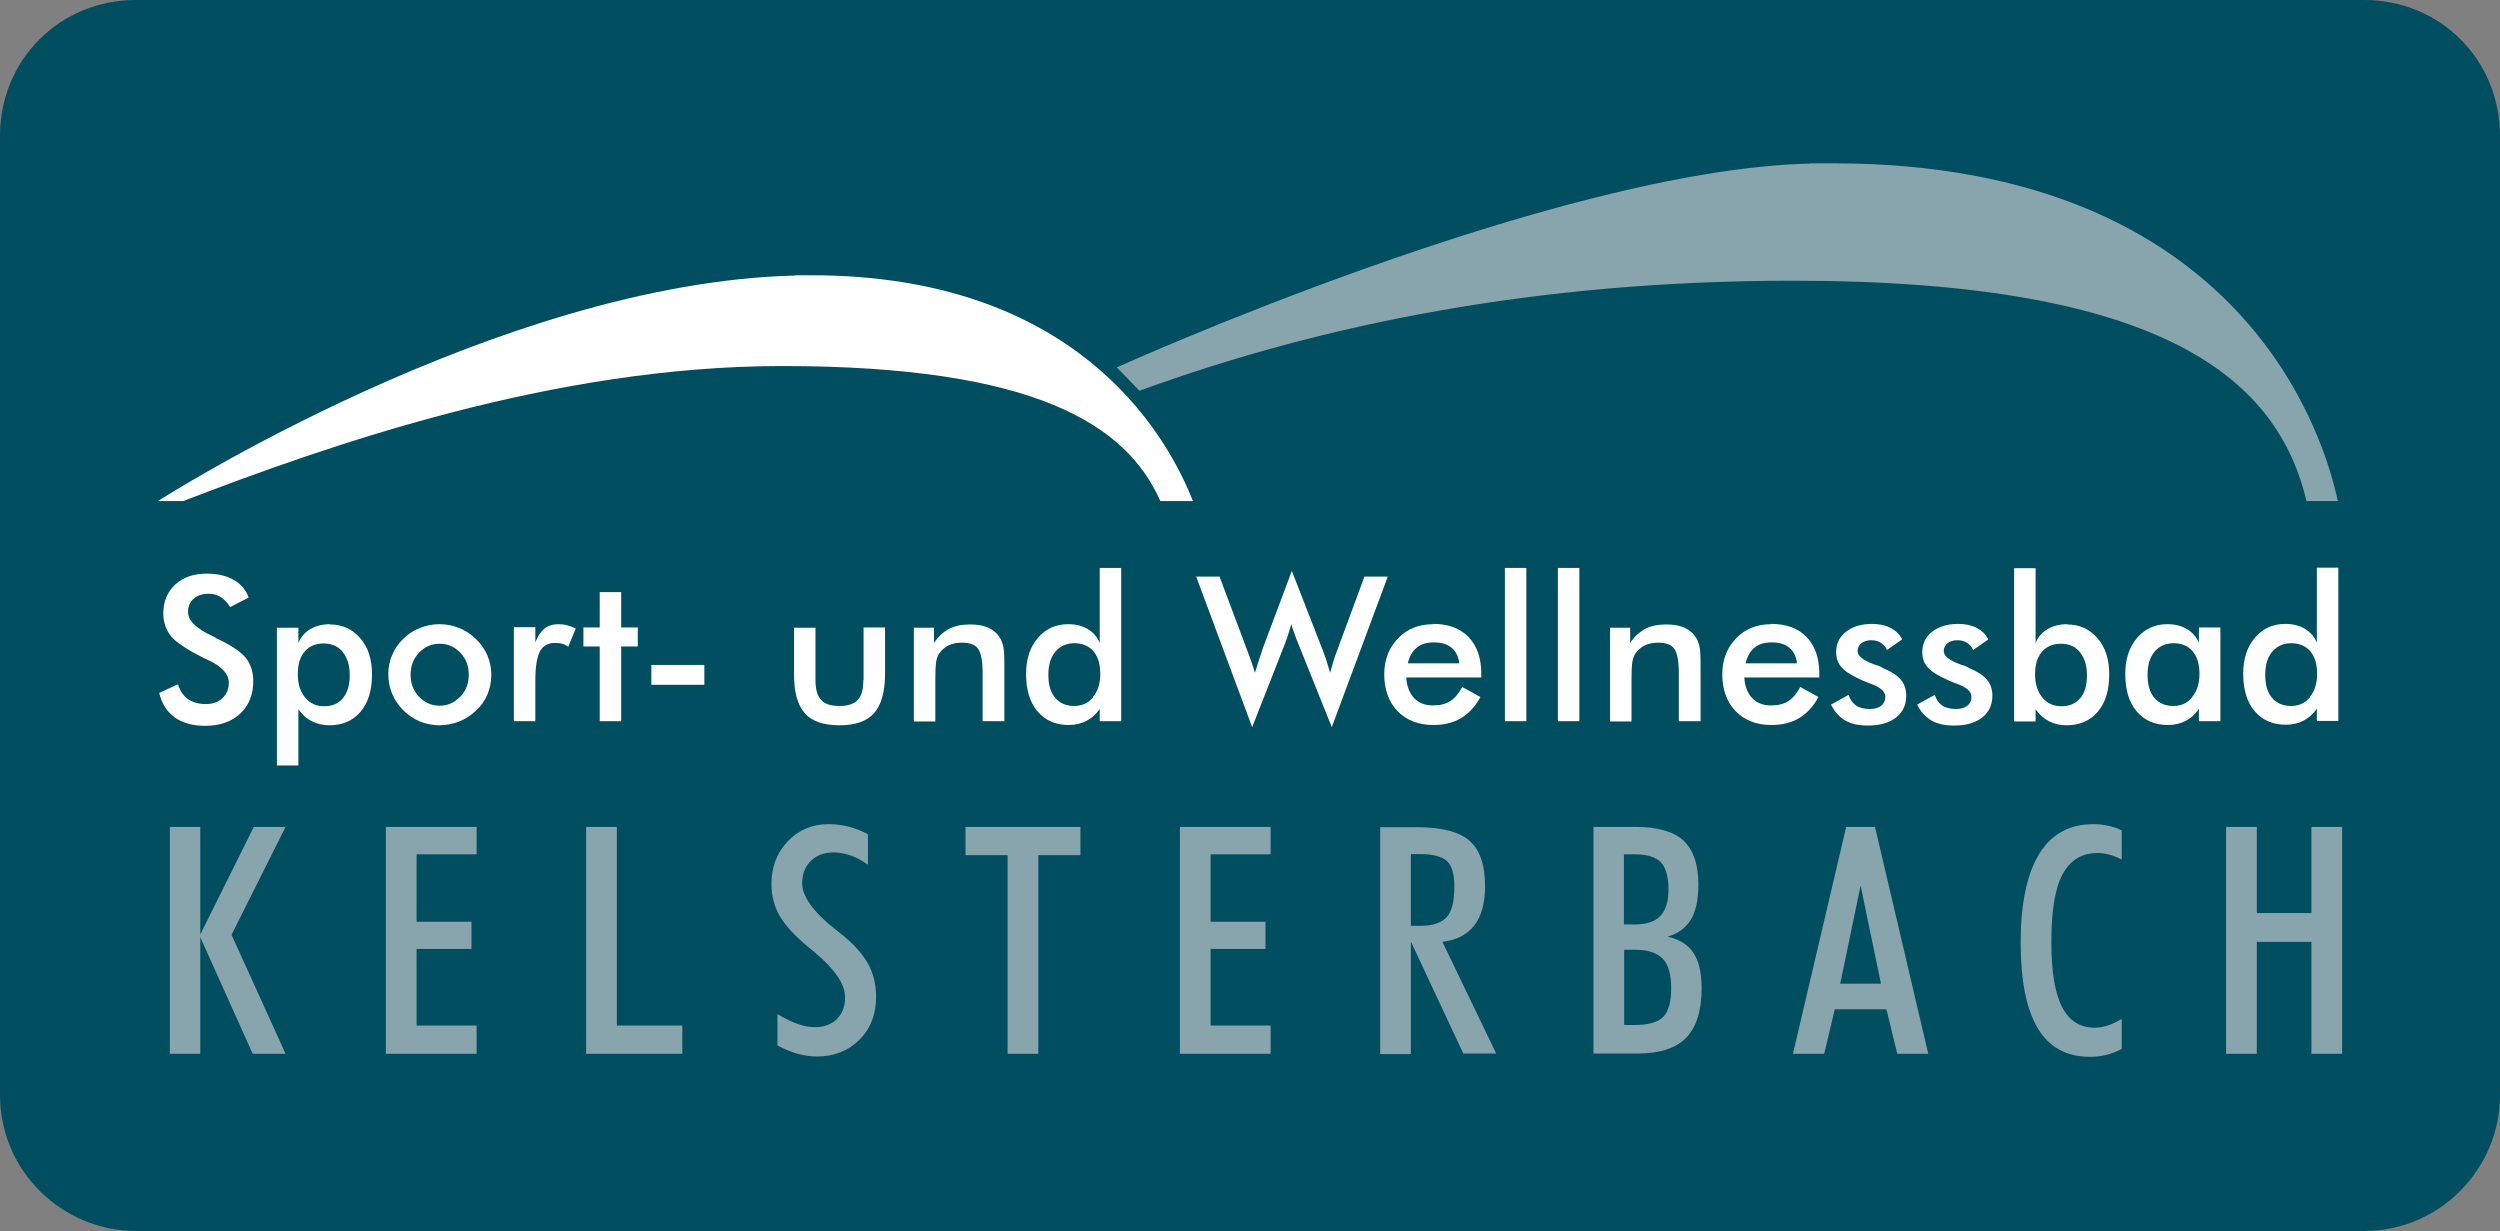
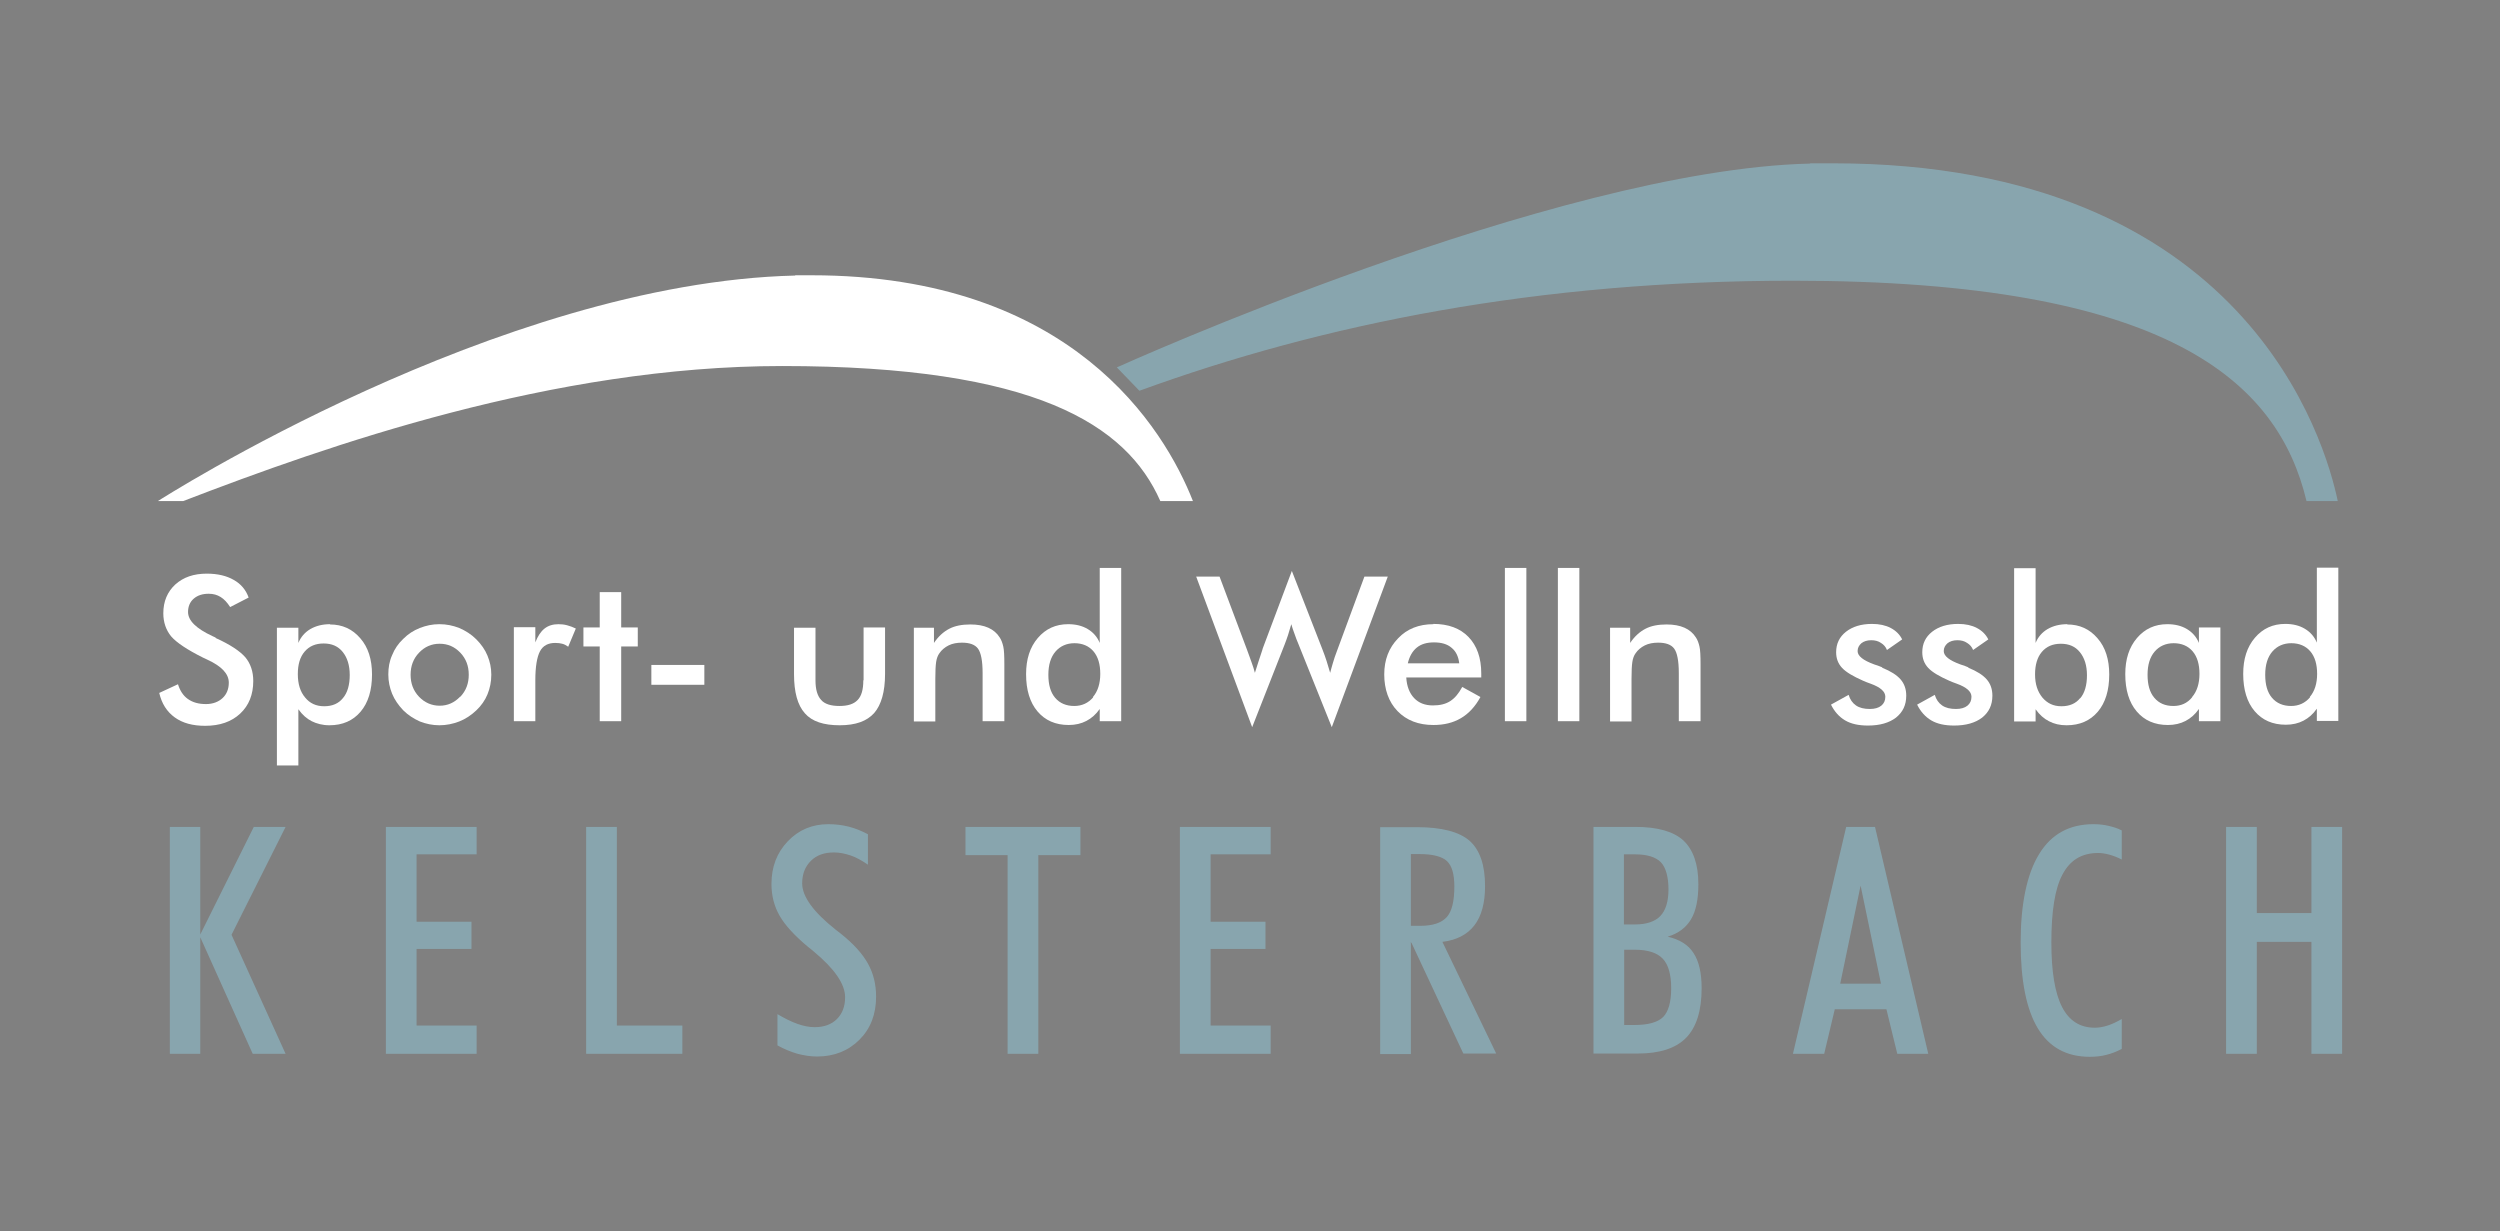
<svg xmlns="http://www.w3.org/2000/svg" id="Ebene_2" data-name="Ebene 2" viewBox="0 0 92 45.3">
  <rect x="0" y="0" width="92" height="45.3" fill="#808080" stroke="none" />
  <defs>
    <style>
      .cls-1 {
        fill: #014e60;
      }

      .cls-1, .cls-2, .cls-3 {
        fill-rule: evenodd;
      }

      .cls-1, .cls-2, .cls-3, .cls-4 {
        stroke-width: 0px;
      }

      .cls-2 {
        fill: #88a5ae;
        isolation: isolate;
      }

      .cls-3, .cls-4 {
        fill: #fff;
      }
    </style>
  </defs>
  <g id="Ebene_1-2" data-name="Ebene 1">
-     <path class="cls-1" d="M87,45.3H5c-2.7,0-5-2.2-5-5V5C0,2.2,2.2,0,5,0h82c2.8,0,5,2.2,5,5v35.3c0,2.7-2.2,5-5,5Z" />
    <path class="cls-3" d="M29.27,10.14c-10.94.26-23.46,8.3-23.46,8.3h.93c5.33-2.05,13.61-4.97,22.04-4.97,9.32,0,12.68,2.16,13.92,4.97h1.2c-1.05-2.67-4.46-8.31-14.04-8.31-.2,0-.39,0-.6,0" />
    <path class="cls-2" d="M66.61,6.02c-9.42.22-25.51,7.5-25.51,7.5l.83.86c6.78-2.47,14.67-4.05,24.05-4.05,13.81,0,17.85,3.71,18.9,8.11h1.15c-.45-2.15-3.34-12.43-18.58-12.43-.27,0-.55,0-.83,0" />
    <g>
      <polygon class="cls-4" points="22.86 21.79 22.07 21.79 22.07 23.09 21.47 23.09 21.47 23.79 22.07 23.79 22.07 26.54 22.86 26.54 22.86 23.79 23.47 23.79 23.47 23.09 22.86 23.09 22.86 21.79" />
      <rect class="cls-4" x="23.97" y="24.47" width="1.95" height=".73" />
      <path class="cls-4" d="M36.79,23.46c-.1-.16-.24-.28-.42-.36-.18-.08-.4-.12-.66-.12-.31,0-.57.05-.78.16s-.4.28-.56.52v-.56h-.74v3.45h.79v-1.57c0-.28.01-.49.03-.62.02-.13.06-.24.12-.32.08-.12.2-.22.34-.29.14-.07.31-.1.49-.1.28,0,.48.07.59.22.11.15.17.45.17.9v1.77h.8v-2.09c0-.31-.01-.54-.04-.66-.03-.13-.07-.24-.13-.33Z" />
      <path class="cls-4" d="M31.77,25.04c0,.34-.07.58-.21.72-.14.15-.36.22-.67.22s-.54-.07-.67-.22c-.14-.15-.21-.39-.21-.72v-1.94h-.79v1.71c0,.66.13,1.14.4,1.44.26.3.69.44,1.28.44s1-.15,1.27-.45c.26-.3.4-.78.4-1.44v-1.71h-.79v1.94Z" />
      <path class="cls-4" d="M20.56,22.97c-.21,0-.38.05-.52.16-.14.11-.25.28-.34.51v-.56h-.79v3.46h.79v-1.51c0-.49.06-.85.17-1.06.11-.21.3-.31.56-.31.1,0,.19.01.26.03.08.02.15.06.22.11l.28-.67c-.1-.05-.21-.09-.32-.12-.11-.03-.22-.04-.33-.04Z" />
      <path class="cls-4" d="M12.15,22.97c-.28,0-.52.06-.73.18-.2.12-.35.29-.44.51v-.56h-.79v5.07h.79v-2.07c.14.2.31.35.49.44s.4.15.65.15c.49,0,.87-.17,1.15-.5.28-.33.42-.79.42-1.37,0-.55-.14-1-.43-1.33-.29-.34-.66-.51-1.12-.51ZM12.62,25.69c-.16.2-.39.3-.69.3s-.53-.11-.7-.32c-.18-.21-.27-.5-.27-.86s.08-.63.25-.83c.17-.2.4-.3.7-.3s.53.1.7.31c.17.21.26.49.26.85s-.08.65-.25.85Z" />
      <path class="cls-4" d="M17.52,23.52c-.18-.18-.39-.31-.62-.41-.23-.09-.47-.14-.73-.14s-.49.05-.72.14c-.23.09-.43.22-.61.4-.18.17-.32.37-.41.6-.1.22-.14.46-.14.71s.05.49.14.71c.09.22.23.42.41.61.18.18.39.31.61.41.23.09.47.14.72.14s.5-.05.73-.14c.23-.09.44-.23.63-.41.18-.17.32-.37.41-.59.09-.22.14-.46.14-.72s-.05-.48-.14-.7c-.09-.22-.23-.42-.41-.6ZM16.93,25.64c-.21.22-.46.33-.75.33s-.55-.11-.76-.33c-.21-.22-.31-.49-.31-.81s.1-.59.31-.81c.21-.22.46-.33.76-.33s.55.11.76.33c.21.22.31.49.31.81s-.1.59-.31.81Z" />
      <path class="cls-4" d="M76.08,22.97c-.28,0-.52.06-.73.18-.2.12-.35.29-.44.51v-2.75h-.79v5.64h.79v-.45c.14.2.31.35.49.44.19.1.4.15.65.15.49,0,.87-.17,1.15-.5.28-.33.42-.79.42-1.37,0-.55-.14-1-.43-1.33-.29-.34-.66-.51-1.12-.51ZM76.55,25.69c-.16.2-.39.3-.69.3s-.52-.11-.7-.32c-.18-.22-.27-.5-.27-.85s.08-.63.25-.83c.17-.2.4-.3.7-.3s.53.1.7.31c.17.21.26.49.26.85s-.08.65-.25.85Z" />
      <path class="cls-4" d="M85.26,20.9v2.75c-.09-.22-.24-.39-.44-.51-.2-.12-.44-.18-.72-.18-.46,0-.83.17-1.12.51-.29.34-.43.78-.43,1.33,0,.58.14,1.04.42,1.37.28.33.66.5,1.15.5.24,0,.46-.05.65-.15.19-.1.35-.24.49-.44v.45h.79v-5.64h-.79ZM85.01,25.66c-.18.21-.41.32-.7.32s-.53-.1-.7-.3c-.17-.2-.25-.48-.25-.85s.09-.65.26-.85c.17-.2.41-.31.7-.31s.53.1.7.3c.17.2.25.48.25.83s-.09.64-.27.85Z" />
      <path class="cls-4" d="M7.93,23.46s-.06-.03-.11-.05c-.6-.28-.9-.57-.9-.89,0-.2.07-.37.21-.49.14-.12.32-.18.55-.18.17,0,.31.04.44.12.13.08.24.2.35.37l.68-.35c-.1-.28-.28-.5-.55-.65-.26-.15-.59-.23-.99-.23-.48,0-.86.13-1.16.4-.29.27-.44.62-.44,1.06,0,.33.1.62.29.85.2.23.59.49,1.17.78.04.02.09.04.17.08.52.24.78.52.78.84,0,.24-.08.43-.23.57-.15.14-.36.22-.61.22-.27,0-.49-.06-.67-.19-.17-.12-.29-.31-.36-.54l-.69.32c.09.39.28.69.57.9.29.21.66.31,1.12.31.54,0,.97-.15,1.29-.45.32-.3.48-.7.48-1.2,0-.35-.1-.64-.29-.87-.2-.23-.56-.47-1.09-.71Z" />
-       <path class="cls-4" d="M65.19,22.97c-.53,0-.97.17-1.3.52-.34.35-.51.79-.51,1.33s.16,1.01.49,1.35c.33.34.77.51,1.32.51.39,0,.72-.08,1.01-.25.29-.17.53-.43.72-.78l-.67-.37c-.13.24-.27.41-.44.52-.17.11-.38.16-.64.16-.29,0-.52-.09-.69-.27-.17-.18-.27-.43-.29-.76h2.76v-.15c0-.57-.16-1.02-.47-1.34-.31-.32-.74-.48-1.3-.48ZM64.24,24.4c.06-.25.17-.44.33-.57.16-.13.37-.19.63-.19.27,0,.49.06.65.2.16.13.25.32.28.57h-1.89Z" />
      <path class="cls-4" d="M62.41,23.46c-.1-.16-.24-.28-.42-.36-.18-.08-.4-.12-.66-.12-.31,0-.57.05-.78.16-.21.11-.4.28-.56.52v-.56h-.74v3.45h.79v-1.57c0-.28.01-.49.03-.62.02-.13.06-.24.12-.32.08-.12.2-.22.34-.29.14-.07.31-.1.49-.1.28,0,.48.07.59.22.11.15.17.45.17.9v1.77h.8v-2.09c0-.31-.01-.54-.04-.66-.03-.13-.07-.24-.13-.33Z" />
      <rect class="cls-4" x="57.33" y="20.9" width=".79" height="5.64" />
      <path class="cls-4" d="M40.47,23.66c-.09-.22-.24-.39-.44-.51-.2-.12-.44-.18-.72-.18-.46,0-.83.17-1.12.51-.29.34-.43.78-.43,1.33,0,.58.14,1.04.42,1.37.28.33.66.5,1.15.5.24,0,.46-.05.65-.15.19-.1.35-.24.49-.44v.45h.79v-5.64h-.79v2.75ZM40.23,25.66c-.18.21-.41.32-.7.32s-.53-.1-.7-.3c-.17-.2-.25-.48-.25-.85s.09-.65.26-.85c.17-.2.41-.31.7-.31s.53.1.7.3c.17.2.25.48.25.83s-.09.64-.27.85Z" />
      <path class="cls-4" d="M72.44,24.56c-.07-.03-.17-.07-.3-.11-.41-.15-.61-.31-.61-.49,0-.12.05-.21.14-.29.09-.07.21-.11.36-.11.14,0,.26.03.36.1.1.06.18.15.22.26l.56-.39c-.09-.18-.23-.32-.42-.42-.19-.1-.42-.15-.69-.15-.4,0-.72.1-.96.29-.24.19-.36.44-.36.75,0,.23.07.42.22.58.15.16.41.31.77.47.07.03.16.07.28.11.36.13.54.29.54.48,0,.14-.05.25-.15.33-.1.08-.24.12-.42.12-.21,0-.38-.04-.51-.13-.13-.09-.22-.22-.27-.39l-.65.36c.13.26.3.45.52.58.22.13.5.19.84.19.44,0,.78-.1,1.03-.29.25-.2.38-.46.38-.81,0-.24-.07-.44-.21-.6-.14-.16-.36-.3-.68-.43Z" />
      <path class="cls-4" d="M69.27,24.56c-.07-.03-.17-.07-.3-.11-.41-.15-.61-.31-.61-.49,0-.12.05-.21.14-.29.09-.07.21-.11.36-.11.14,0,.26.03.36.1.1.06.18.15.22.26l.56-.39c-.09-.18-.23-.32-.42-.42-.19-.1-.42-.15-.69-.15-.4,0-.72.1-.96.29-.24.19-.36.44-.36.75,0,.23.07.42.22.58.15.16.41.31.77.47.07.03.16.07.28.11.36.13.54.29.54.48,0,.14-.05.25-.15.33-.1.08-.24.12-.42.12-.21,0-.38-.04-.51-.13-.13-.09-.22-.22-.27-.39l-.65.36c.13.26.3.45.52.58.22.13.5.19.84.19.44,0,.78-.1,1.03-.29.25-.2.38-.46.38-.81,0-.24-.07-.44-.21-.6-.14-.16-.36-.3-.68-.43Z" />
      <path class="cls-4" d="M50.21,21.22l-1,2.71c-.07.18-.12.33-.16.47-.04.13-.07.25-.1.36-.04-.14-.09-.29-.13-.43s-.1-.28-.15-.42l-1.13-2.9-1.07,2.85s-.01.03-.02.07c-.09.27-.18.54-.27.83-.03-.12-.07-.24-.12-.38-.05-.13-.1-.29-.17-.47l-1.01-2.69h-.86l2.06,5.54,1.19-3.03c.04-.11.09-.23.13-.36.04-.13.08-.26.12-.4.03.11.07.23.12.36.04.12.09.25.15.39l1.22,3.04,2.06-5.54h-.86Z" />
      <path class="cls-4" d="M80.92,23.66c-.09-.22-.24-.39-.44-.51-.2-.12-.44-.18-.72-.18-.46,0-.83.17-1.12.51-.29.34-.43.78-.43,1.33,0,.58.14,1.04.42,1.37.28.33.66.5,1.15.5.24,0,.46-.05.65-.15s.35-.24.49-.44v.45h.79v-3.45h-.79v.56ZM80.67,25.66c-.18.22-.41.32-.69.32-.3,0-.53-.1-.7-.3-.17-.2-.25-.48-.25-.85s.09-.65.26-.85c.17-.2.41-.31.7-.31s.53.1.7.3c.17.2.25.48.25.83s-.09.64-.27.85Z" />
      <rect class="cls-4" x="55.38" y="20.9" width=".79" height="5.64" />
      <path class="cls-4" d="M52.75,22.97c-.53,0-.97.17-1.3.52-.34.35-.51.79-.51,1.33s.16,1.01.49,1.35c.33.34.77.51,1.32.51.39,0,.72-.08,1.01-.25.29-.17.53-.43.72-.78l-.67-.37c-.13.24-.27.41-.44.52-.17.11-.38.16-.64.16-.29,0-.52-.09-.69-.27-.17-.18-.27-.43-.29-.76h2.76v-.15c0-.57-.16-1.02-.47-1.34s-.74-.48-1.3-.48ZM51.81,24.4c.06-.25.17-.44.33-.57.16-.13.37-.19.63-.19.27,0,.49.06.65.2.16.13.25.32.28.57h-1.89Z" />
    </g>
    <path class="cls-2" d="M81.92,38.78v-8.35h1.13v3.17h2.01v-3.17h1.13v8.35h-1.13v-4.12h-2.01v4.12h-1.13M78.08,38.6c-.19.1-.37.17-.57.22-.19.05-.39.07-.61.07-.85,0-1.49-.35-1.91-1.05-.42-.7-.63-1.75-.63-3.16s.23-2.52.68-3.25c.45-.74,1.12-1.1,2-1.1.19,0,.38.02.55.06.17.04.34.09.49.17v1.07c-.16-.08-.31-.14-.46-.18-.15-.04-.28-.06-.41-.06-.6,0-1.03.26-1.31.79-.28.52-.41,1.36-.41,2.5,0,1.07.13,1.86.39,2.37.26.51.66.77,1.21.77.16,0,.31-.03.47-.08.16-.05.33-.13.52-.24v1.1ZM65.98,38.78l1.96-8.35h1.06l1.96,8.35h-1.14l-.4-1.64h-1.9l-.39,1.64h-1.14ZM68.47,32.59l-.75,3.61h1.5l-.75-3.61ZM58.64,38.78v-8.35h1.54c.82,0,1.41.17,1.77.5.36.34.55.87.55,1.61,0,.56-.09.99-.27,1.29-.18.3-.46.52-.86.64.44.1.76.3.95.6.2.3.3.73.3,1.3,0,.82-.19,1.43-.57,1.82-.38.39-.98.58-1.78.58h-1.64ZM59.76,37.72h.38c.52,0,.87-.1,1.07-.3.19-.2.29-.55.29-1.05s-.1-.87-.31-1.09c-.21-.22-.55-.33-1.03-.33h-.39v2.78ZM59.76,34.02h.41c.42,0,.74-.11.93-.31.2-.21.3-.54.3-.98s-.09-.8-.28-1c-.19-.19-.5-.29-.95-.29h-.41v2.58ZM51.92,34.71v4.08h-1.13v-8.35h1.36c.9,0,1.55.17,1.93.5.38.34.57.89.57,1.67,0,.62-.13,1.1-.39,1.44-.26.34-.66.55-1.18.61l1.98,4.11h-1.21l-1.91-4.08h-.04ZM51.92,34.07h.35c.46,0,.78-.11.97-.32.19-.21.28-.59.28-1.13,0-.45-.09-.76-.27-.93-.18-.17-.52-.26-1.01-.26h-.32v2.65ZM43.42,38.78v-8.35h3.34v1.01h-2.21v2.48h2.02v1h-2.02v2.82h2.21v1.04h-3.34ZM37.08,38.78v-7.31h-1.55v-1.04h4.23v1.04h-1.55v7.31h-1.13ZM28.61,37.32c.27.16.51.28.74.36.22.08.44.12.63.12.34,0,.62-.1.82-.3.2-.2.3-.47.3-.8,0-.49-.39-1.05-1.16-1.69-.09-.08-.16-.13-.21-.17-.49-.41-.84-.79-1.04-1.14-.2-.35-.3-.74-.3-1.17,0-.63.2-1.15.6-1.57.4-.42.9-.63,1.49-.63.26,0,.51.03.75.09.24.06.48.16.71.28v1.12c-.22-.15-.43-.27-.64-.34-.21-.07-.41-.11-.61-.11-.36,0-.64.1-.85.31-.21.21-.32.48-.32.83,0,.48.41,1.05,1.23,1.7.08.06.14.11.18.14.48.38.81.75,1.01,1.11.2.36.3.76.3,1.22,0,.64-.2,1.17-.61,1.58-.41.41-.93.62-1.57.62-.23,0-.47-.04-.71-.1-.24-.07-.49-.17-.74-.31v-1.15ZM21.57,38.78v-8.35h1.13v7.31h2.41v1.04h-3.54ZM14.2,38.78v-8.35h3.34v1.01h-2.21v2.48h2.02v1h-2.02v2.82h2.21v1.04h-3.34ZM6.25,38.78v-8.35h1.12v3.96l1.97-3.96h1.17l-1.99,3.97,1.99,4.38h-1.21l-1.93-4.29v4.29h-1.12Z" />
  </g>
</svg>